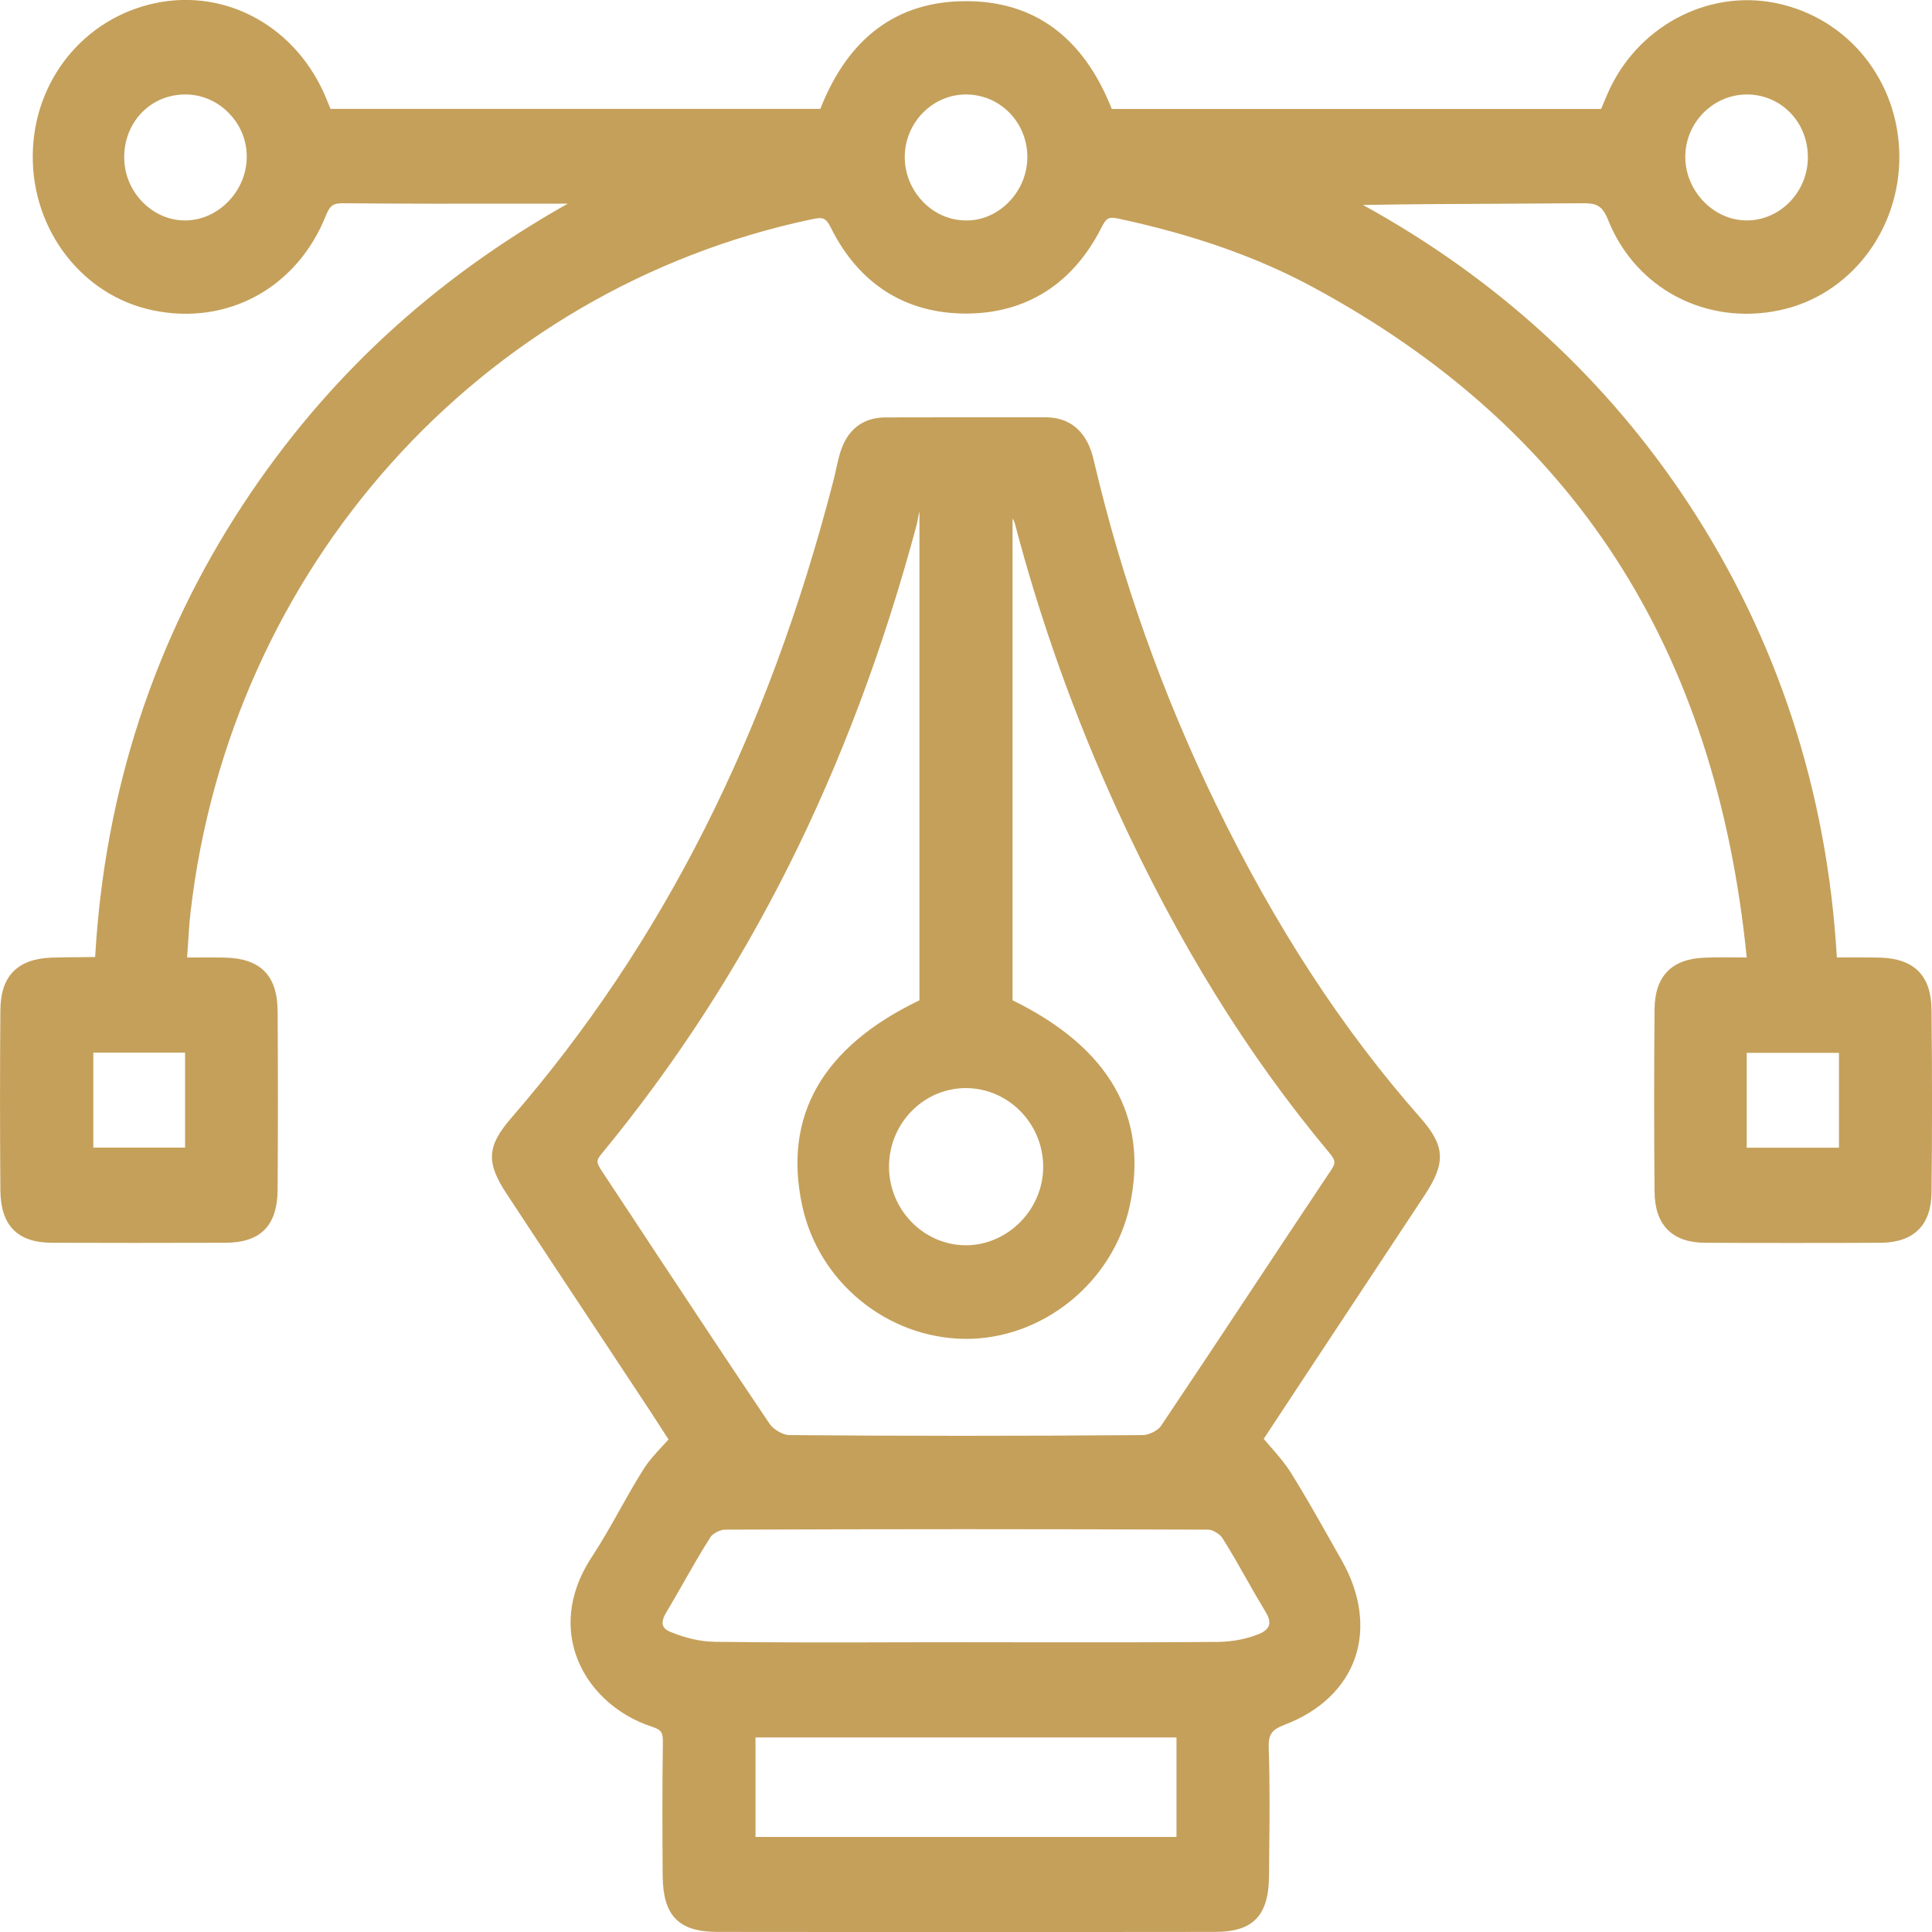
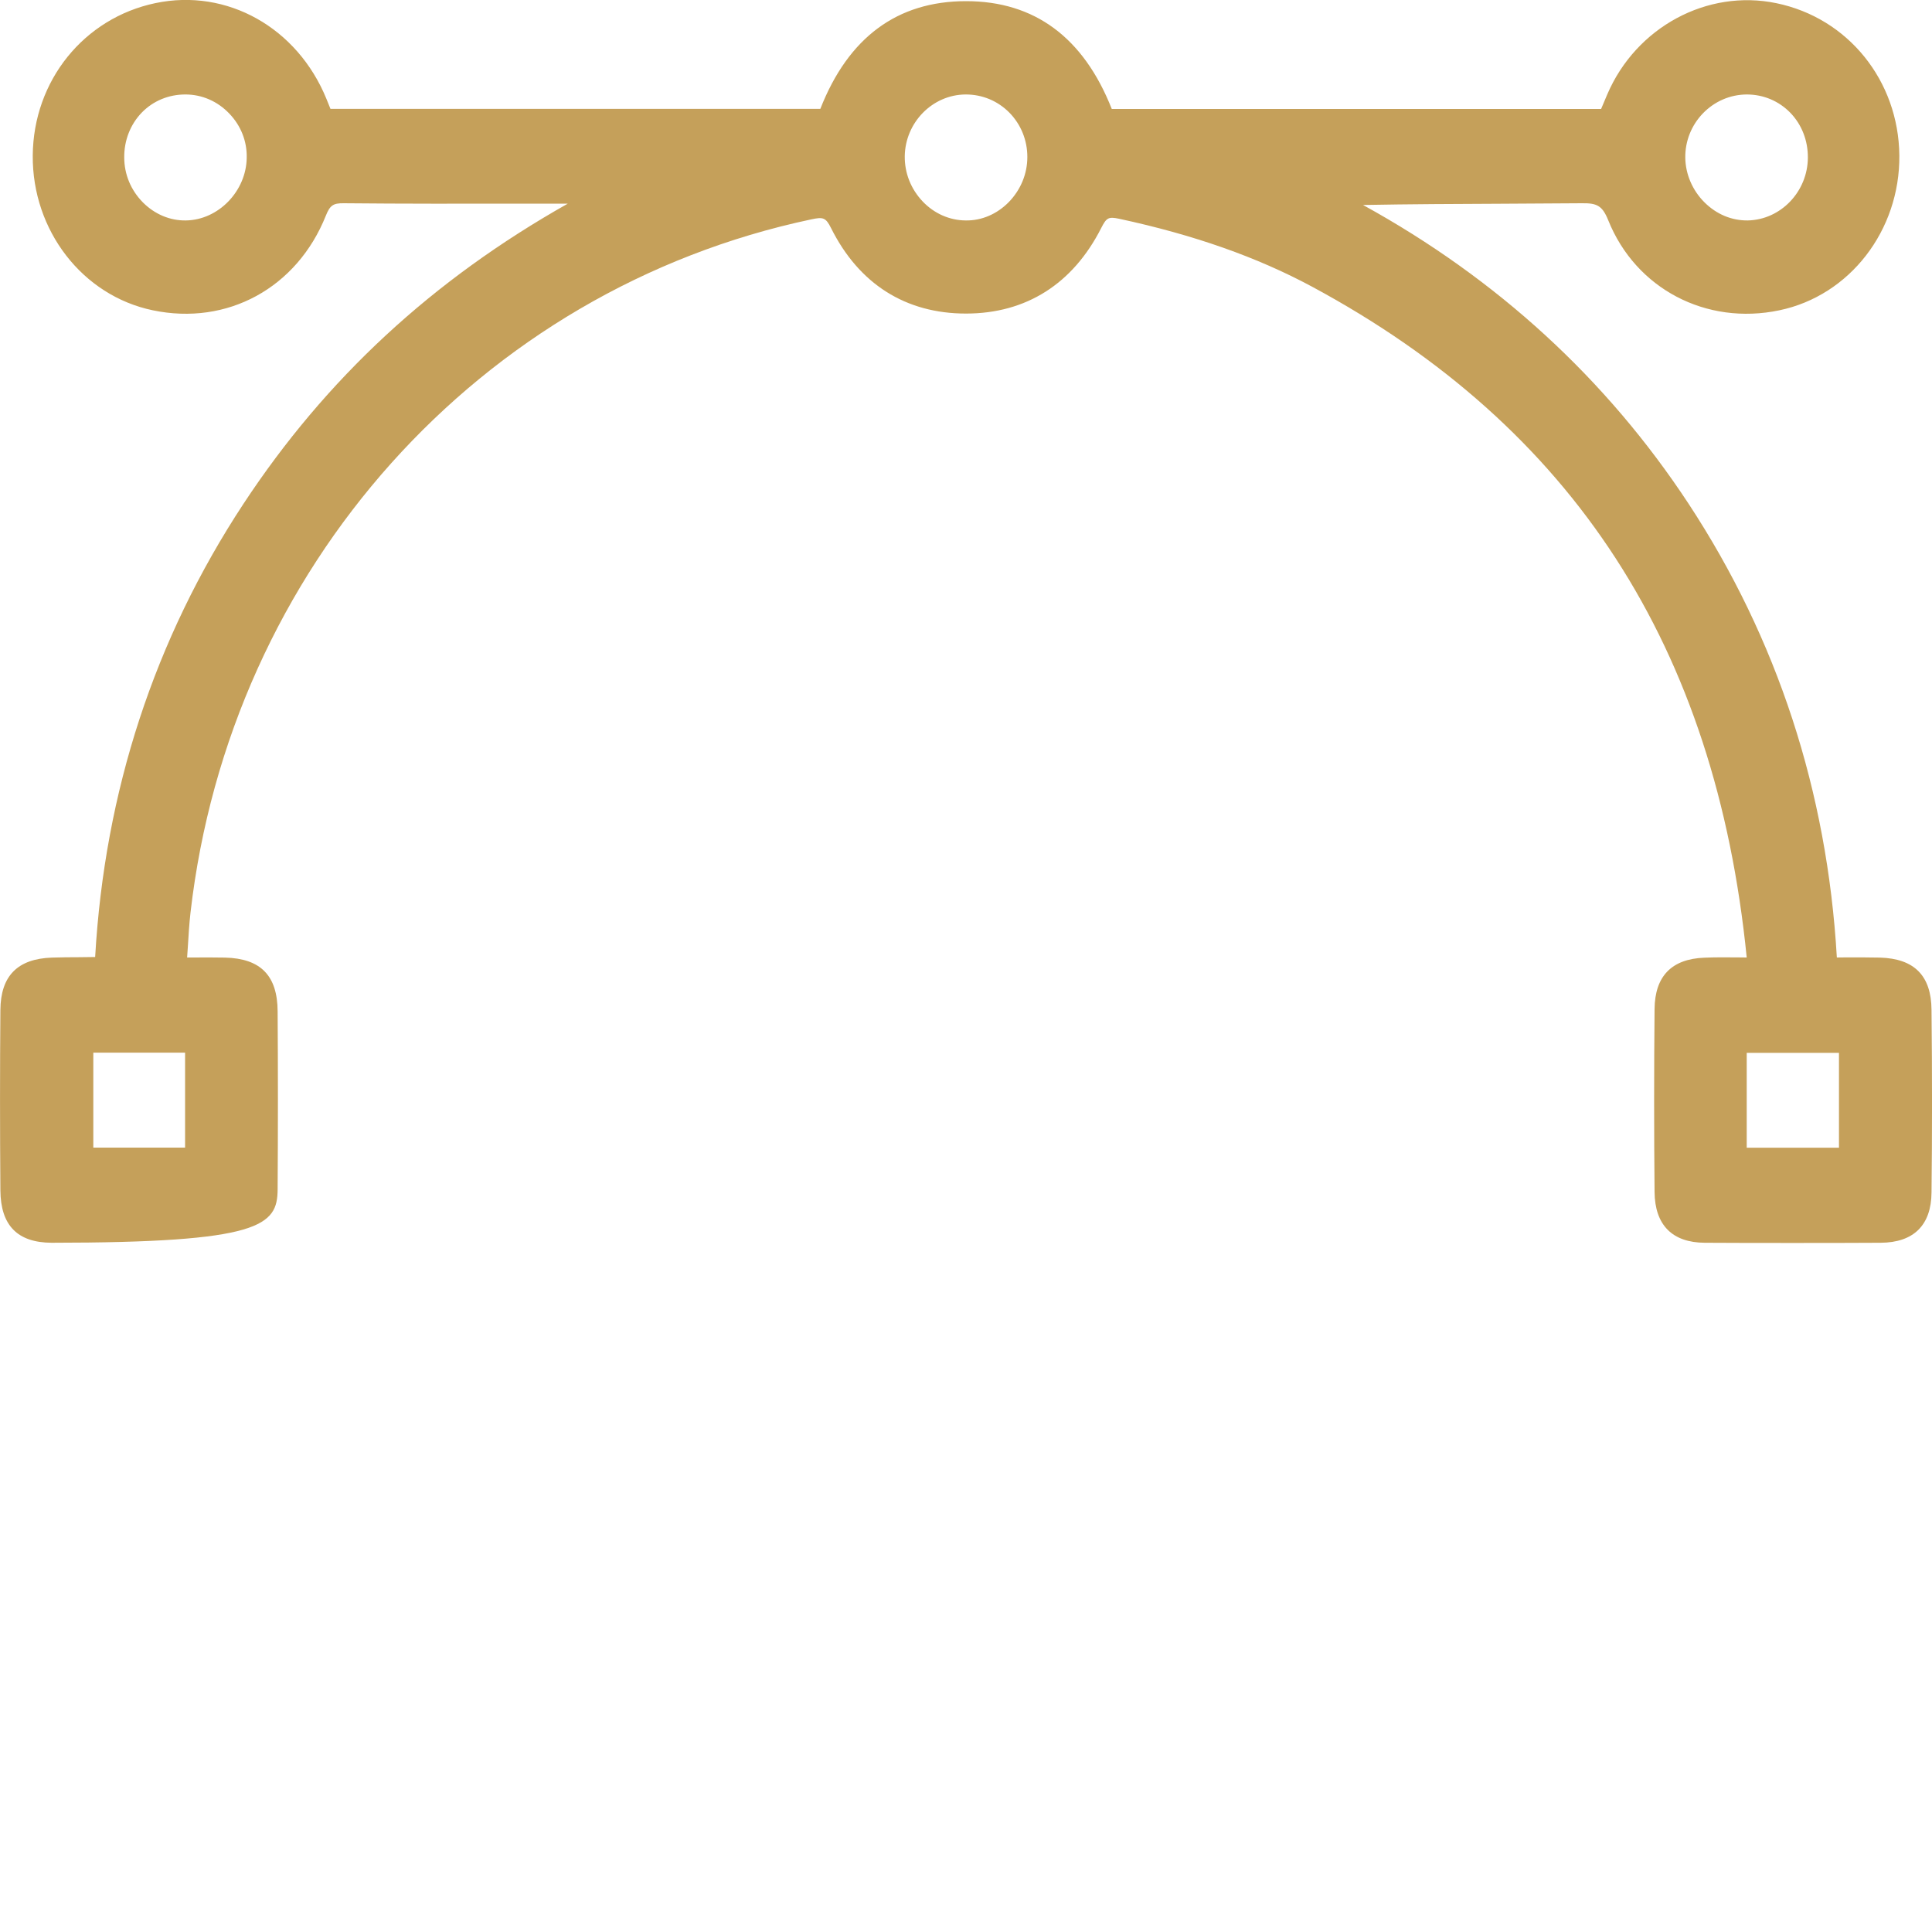
<svg xmlns="http://www.w3.org/2000/svg" width="20" height="20" viewBox="0 0 20 20" fill="none">
-   <path d="M19.995 10.453C19.992 10.1 19.817 9.923 19.46 9.913C19.341 9.91 19.224 9.911 19.099 9.911C19.072 9.911 19.043 9.912 19.015 9.912C18.915 8.192 18.398 6.612 17.479 5.213C16.632 3.926 15.501 2.887 14.11 2.122C14.595 2.113 15.078 2.111 15.548 2.109C15.824 2.108 16.1 2.106 16.375 2.104C16.529 2.102 16.586 2.126 16.648 2.279C16.932 2.988 17.661 3.372 18.421 3.212C19.148 3.06 19.669 2.386 19.662 1.609C19.654 0.835 19.131 0.186 18.389 0.033C17.673 -0.116 16.936 0.281 16.638 0.978C16.617 1.028 16.595 1.079 16.575 1.127L16.574 1.128H11.509C11.217 0.388 10.71 0.012 10.001 0.012H10C9.289 0.012 8.782 0.387 8.492 1.127H3.421L3.379 1.023C3.077 0.285 2.35 -0.123 1.61 0.032C0.868 0.187 0.345 0.836 0.339 1.61C0.333 2.387 0.855 3.061 1.581 3.212C2.354 3.374 3.074 2.98 3.373 2.233C3.416 2.125 3.45 2.103 3.556 2.104C4.178 2.11 4.81 2.109 5.422 2.108C5.574 2.108 5.726 2.108 5.878 2.108C4.475 2.899 3.374 3.919 2.52 5.216C1.6 6.614 1.083 8.193 0.985 9.907C0.931 9.908 0.877 9.909 0.823 9.909C0.728 9.909 0.633 9.91 0.538 9.913C0.182 9.925 0.007 10.102 0.004 10.455C-0.001 11.056 -0.001 11.684 0.004 12.323C0.007 12.685 0.18 12.863 0.534 12.865C1.079 12.867 1.667 12.867 2.332 12.865C2.699 12.864 2.872 12.688 2.874 12.312C2.878 11.688 2.878 11.067 2.874 10.469C2.872 10.099 2.698 9.922 2.33 9.913C2.218 9.911 2.109 9.911 1.993 9.912C1.975 9.912 1.956 9.912 1.937 9.912C1.94 9.877 1.942 9.843 1.944 9.81C1.952 9.678 1.959 9.563 1.972 9.448C2.381 5.882 4.963 2.998 8.398 2.271C8.519 2.245 8.548 2.25 8.603 2.361C8.892 2.94 9.375 3.246 10 3.246C10.001 3.246 10.001 3.246 10.002 3.246C10.623 3.245 11.106 2.939 11.4 2.36C11.454 2.253 11.476 2.242 11.582 2.264C12.36 2.431 13.014 2.662 13.583 2.968C16.288 4.425 17.76 6.697 18.082 9.912C18.052 9.912 18.022 9.911 17.993 9.911C17.866 9.91 17.756 9.909 17.643 9.914C17.304 9.927 17.131 10.106 17.128 10.446C17.122 11.08 17.122 11.716 17.128 12.339C17.131 12.681 17.311 12.863 17.647 12.865C17.944 12.867 18.245 12.867 18.553 12.867C18.85 12.867 19.154 12.867 19.469 12.865C19.809 12.863 19.992 12.684 19.995 12.346C20.002 11.742 20.002 11.123 19.995 10.453ZM19.037 10.899V11.881H18.082V10.899H19.037ZM17.645 2.095C17.52 1.971 17.448 1.802 17.446 1.632C17.444 1.461 17.509 1.298 17.628 1.174C17.75 1.048 17.911 0.979 18.082 0.978H18.083C18.256 0.978 18.415 1.046 18.533 1.167C18.652 1.29 18.716 1.455 18.715 1.632C18.713 1.984 18.434 2.275 18.093 2.282C17.927 2.284 17.77 2.219 17.645 2.095ZM10.635 1.625C10.635 1.8 10.566 1.965 10.443 2.092C10.321 2.216 10.162 2.285 9.997 2.282C9.83 2.281 9.671 2.211 9.551 2.085C9.43 1.957 9.364 1.792 9.366 1.617C9.371 1.268 9.652 0.981 9.994 0.978C9.996 0.978 9.997 0.978 9.999 0.978C10.17 0.978 10.33 1.045 10.45 1.167C10.568 1.288 10.635 1.45 10.635 1.625ZM1.925 2.282C1.76 2.285 1.602 2.218 1.48 2.096C1.355 1.97 1.286 1.805 1.286 1.628C1.285 1.452 1.35 1.287 1.468 1.165C1.586 1.044 1.746 0.978 1.918 0.978C1.919 0.978 1.92 0.978 1.92 0.978C2.092 0.978 2.253 1.049 2.374 1.176C2.494 1.301 2.558 1.463 2.554 1.634C2.549 1.979 2.261 2.277 1.925 2.282ZM0.966 11.88V10.897H1.916V11.88H0.966Z" fill="#C5A05A" />
-   <path d="M12.584 8.319C12.034 7.186 11.611 5.995 11.326 4.779C11.3 4.666 11.219 4.321 10.823 4.32C10.271 4.319 9.719 4.32 9.168 4.321C8.932 4.321 8.769 4.448 8.697 4.688C8.679 4.747 8.667 4.805 8.654 4.862C8.646 4.899 8.638 4.936 8.628 4.974C7.948 7.609 6.857 9.768 5.291 11.575C5.04 11.865 5.03 12.033 5.245 12.359C5.556 12.832 5.868 13.304 6.181 13.776L6.742 14.625C6.799 14.712 6.855 14.799 6.903 14.874L6.921 14.901C6.9 14.924 6.879 14.946 6.859 14.968C6.783 15.051 6.711 15.128 6.655 15.22C6.572 15.351 6.496 15.488 6.421 15.62C6.33 15.783 6.235 15.952 6.132 16.109C5.851 16.533 5.883 16.896 5.96 17.125C6.076 17.471 6.371 17.751 6.749 17.875C6.846 17.907 6.864 17.933 6.862 18.038C6.855 18.505 6.857 18.979 6.86 19.422C6.864 19.832 7.027 19.999 7.426 19.999C8.274 20 9.123 20.001 9.973 20.001C10.841 20.001 11.71 20 12.579 19.999C12.973 19.999 13.135 19.83 13.137 19.415L13.139 19.172C13.143 18.822 13.146 18.46 13.134 18.103C13.129 17.954 13.16 17.908 13.302 17.853C13.662 17.716 13.919 17.472 14.026 17.165C14.134 16.856 14.085 16.497 13.89 16.154C13.854 16.091 13.818 16.027 13.782 15.963C13.65 15.729 13.514 15.488 13.37 15.256C13.309 15.157 13.233 15.069 13.153 14.977C13.13 14.95 13.106 14.923 13.082 14.895L13.533 14.211C13.934 13.605 14.341 12.989 14.747 12.374C14.97 12.036 14.961 11.863 14.702 11.569C13.892 10.65 13.2 9.588 12.584 8.319ZM7.821 19.016V17.986H12.179V19.016H7.821ZM7.399 16.996C7.255 16.994 7.095 16.958 6.937 16.892C6.909 16.881 6.874 16.86 6.863 16.826C6.852 16.793 6.864 16.746 6.896 16.694C6.961 16.585 7.024 16.475 7.085 16.367C7.172 16.215 7.261 16.058 7.357 15.909C7.38 15.874 7.457 15.835 7.505 15.835C8.329 15.832 9.154 15.83 9.972 15.83C10.827 15.83 11.674 15.832 12.51 15.835C12.552 15.835 12.627 15.88 12.652 15.919C12.74 16.056 12.823 16.203 12.903 16.345C12.966 16.456 13.032 16.572 13.1 16.684C13.125 16.724 13.151 16.781 13.136 16.826C13.122 16.87 13.074 16.898 13.035 16.914C12.909 16.966 12.76 16.995 12.614 16.997C11.961 17.002 11.298 17.002 10.657 17.001C10.212 17 9.767 17 9.322 17.001C8.692 17.003 8.04 17.004 7.399 16.996ZM10.569 12.643C10.418 12.8 10.211 12.891 10.001 12.891C10.001 12.891 9.999 12.891 9.999 12.891C9.562 12.89 9.205 12.525 9.203 12.08C9.202 11.633 9.555 11.268 9.992 11.264C9.994 11.264 9.997 11.264 9.999 11.264C10.431 11.264 10.79 11.62 10.799 12.063C10.803 12.278 10.721 12.484 10.569 12.643ZM9.488 5.438C9.493 5.419 9.497 5.397 9.501 5.375C9.505 5.353 9.512 5.313 9.518 5.299V10.355C8.513 10.838 8.105 11.553 8.304 12.479C8.473 13.271 9.182 13.851 9.988 13.86C10.792 13.867 11.525 13.274 11.696 12.478C11.893 11.56 11.485 10.846 10.482 10.355V5.368C10.493 5.385 10.501 5.401 10.505 5.416C10.768 6.42 11.124 7.417 11.564 8.381C12.193 9.755 12.91 10.916 13.758 11.93C13.828 12.014 13.83 12.039 13.774 12.121C13.502 12.527 13.228 12.942 12.963 13.342C12.654 13.809 12.335 14.29 12.018 14.762C11.986 14.809 11.892 14.856 11.831 14.856C10.539 14.866 9.342 14.866 8.168 14.856C8.106 14.855 8.007 14.798 7.968 14.741C7.573 14.155 7.177 13.555 6.793 12.975C6.61 12.696 6.425 12.417 6.241 12.139C6.175 12.038 6.165 12.019 6.227 11.945C7.736 10.114 8.803 7.986 9.488 5.438Z" fill="#C5A05A" />
+   <path d="M19.995 10.453C19.992 10.1 19.817 9.923 19.46 9.913C19.341 9.91 19.224 9.911 19.099 9.911C19.072 9.911 19.043 9.912 19.015 9.912C18.915 8.192 18.398 6.612 17.479 5.213C16.632 3.926 15.501 2.887 14.11 2.122C14.595 2.113 15.078 2.111 15.548 2.109C15.824 2.108 16.1 2.106 16.375 2.104C16.529 2.102 16.586 2.126 16.648 2.279C16.932 2.988 17.661 3.372 18.421 3.212C19.148 3.06 19.669 2.386 19.662 1.609C19.654 0.835 19.131 0.186 18.389 0.033C17.673 -0.116 16.936 0.281 16.638 0.978C16.617 1.028 16.595 1.079 16.575 1.127L16.574 1.128H11.509C11.217 0.388 10.71 0.012 10.001 0.012H10C9.289 0.012 8.782 0.387 8.492 1.127H3.421L3.379 1.023C3.077 0.285 2.35 -0.123 1.61 0.032C0.868 0.187 0.345 0.836 0.339 1.61C0.333 2.387 0.855 3.061 1.581 3.212C2.354 3.374 3.074 2.98 3.373 2.233C3.416 2.125 3.45 2.103 3.556 2.104C4.178 2.11 4.81 2.109 5.422 2.108C5.574 2.108 5.726 2.108 5.878 2.108C4.475 2.899 3.374 3.919 2.52 5.216C1.6 6.614 1.083 8.193 0.985 9.907C0.931 9.908 0.877 9.909 0.823 9.909C0.728 9.909 0.633 9.91 0.538 9.913C0.182 9.925 0.007 10.102 0.004 10.455C-0.001 11.056 -0.001 11.684 0.004 12.323C0.007 12.685 0.18 12.863 0.534 12.865C2.699 12.864 2.872 12.688 2.874 12.312C2.878 11.688 2.878 11.067 2.874 10.469C2.872 10.099 2.698 9.922 2.33 9.913C2.218 9.911 2.109 9.911 1.993 9.912C1.975 9.912 1.956 9.912 1.937 9.912C1.94 9.877 1.942 9.843 1.944 9.81C1.952 9.678 1.959 9.563 1.972 9.448C2.381 5.882 4.963 2.998 8.398 2.271C8.519 2.245 8.548 2.25 8.603 2.361C8.892 2.94 9.375 3.246 10 3.246C10.001 3.246 10.001 3.246 10.002 3.246C10.623 3.245 11.106 2.939 11.4 2.36C11.454 2.253 11.476 2.242 11.582 2.264C12.36 2.431 13.014 2.662 13.583 2.968C16.288 4.425 17.76 6.697 18.082 9.912C18.052 9.912 18.022 9.911 17.993 9.911C17.866 9.91 17.756 9.909 17.643 9.914C17.304 9.927 17.131 10.106 17.128 10.446C17.122 11.08 17.122 11.716 17.128 12.339C17.131 12.681 17.311 12.863 17.647 12.865C17.944 12.867 18.245 12.867 18.553 12.867C18.85 12.867 19.154 12.867 19.469 12.865C19.809 12.863 19.992 12.684 19.995 12.346C20.002 11.742 20.002 11.123 19.995 10.453ZM19.037 10.899V11.881H18.082V10.899H19.037ZM17.645 2.095C17.52 1.971 17.448 1.802 17.446 1.632C17.444 1.461 17.509 1.298 17.628 1.174C17.75 1.048 17.911 0.979 18.082 0.978H18.083C18.256 0.978 18.415 1.046 18.533 1.167C18.652 1.29 18.716 1.455 18.715 1.632C18.713 1.984 18.434 2.275 18.093 2.282C17.927 2.284 17.77 2.219 17.645 2.095ZM10.635 1.625C10.635 1.8 10.566 1.965 10.443 2.092C10.321 2.216 10.162 2.285 9.997 2.282C9.83 2.281 9.671 2.211 9.551 2.085C9.43 1.957 9.364 1.792 9.366 1.617C9.371 1.268 9.652 0.981 9.994 0.978C9.996 0.978 9.997 0.978 9.999 0.978C10.17 0.978 10.33 1.045 10.45 1.167C10.568 1.288 10.635 1.45 10.635 1.625ZM1.925 2.282C1.76 2.285 1.602 2.218 1.48 2.096C1.355 1.97 1.286 1.805 1.286 1.628C1.285 1.452 1.35 1.287 1.468 1.165C1.586 1.044 1.746 0.978 1.918 0.978C1.919 0.978 1.92 0.978 1.92 0.978C2.092 0.978 2.253 1.049 2.374 1.176C2.494 1.301 2.558 1.463 2.554 1.634C2.549 1.979 2.261 2.277 1.925 2.282ZM0.966 11.88V10.897H1.916V11.88H0.966Z" fill="#C5A05A" />
</svg>